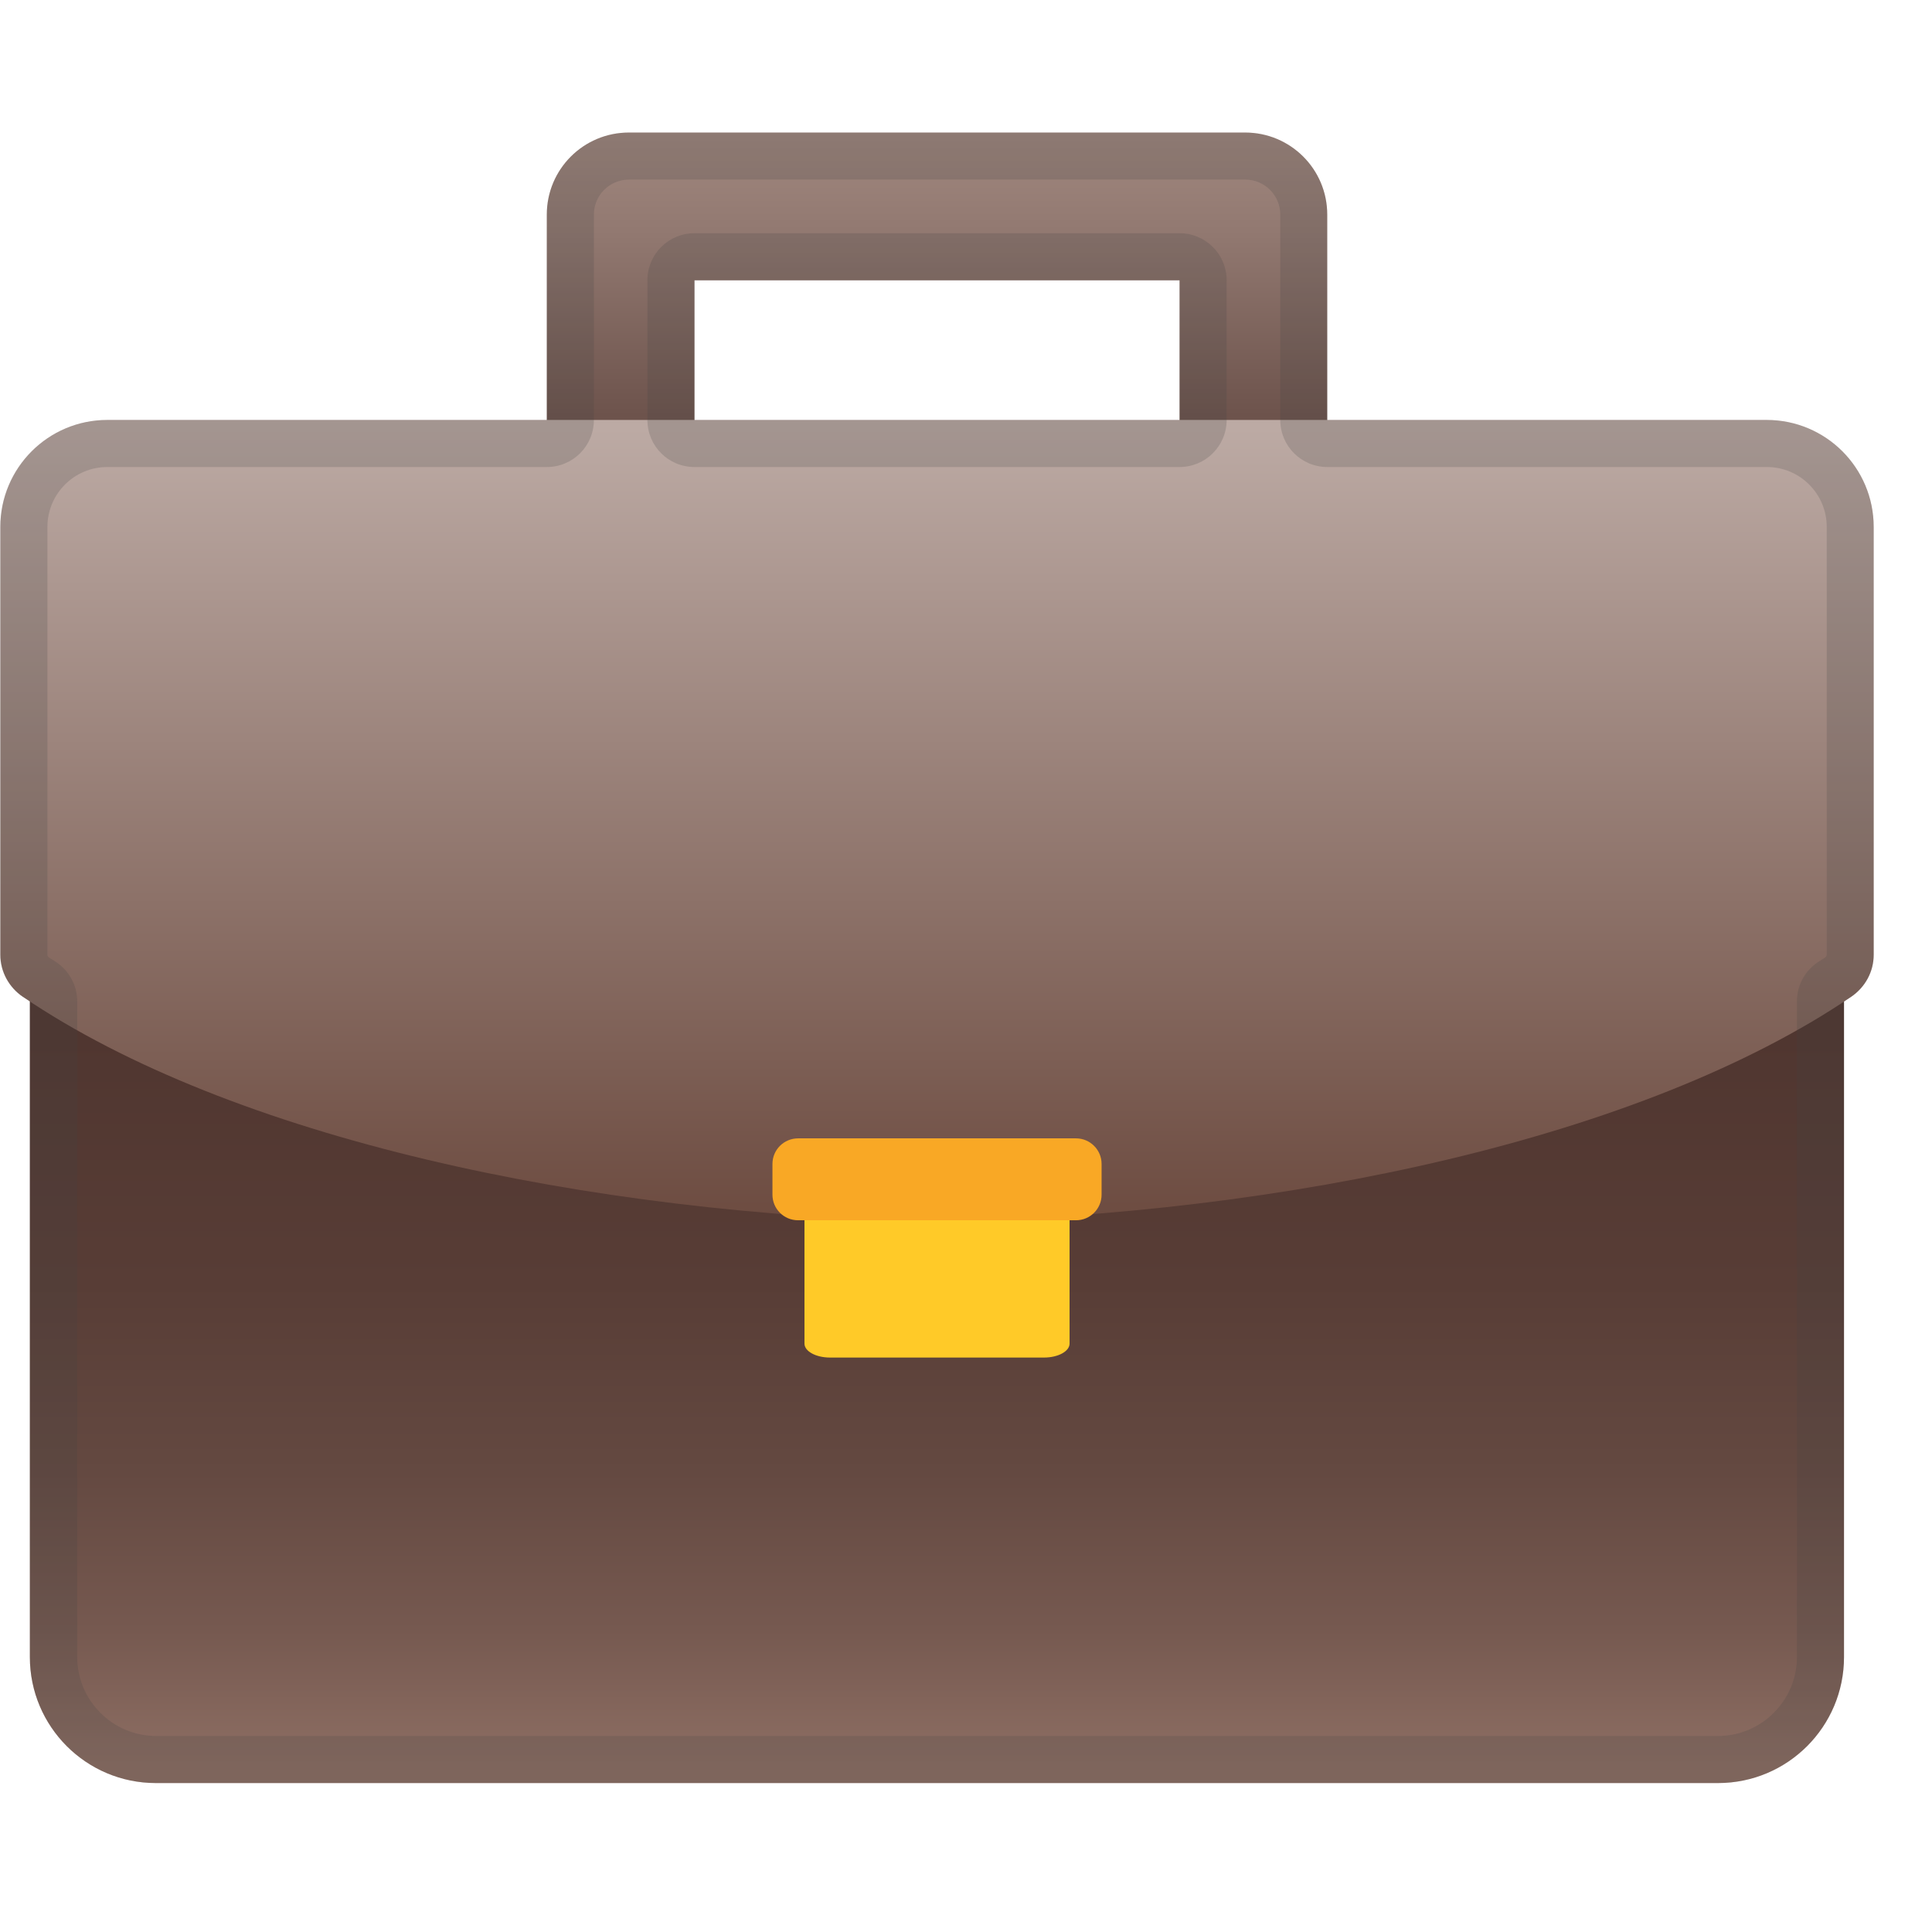
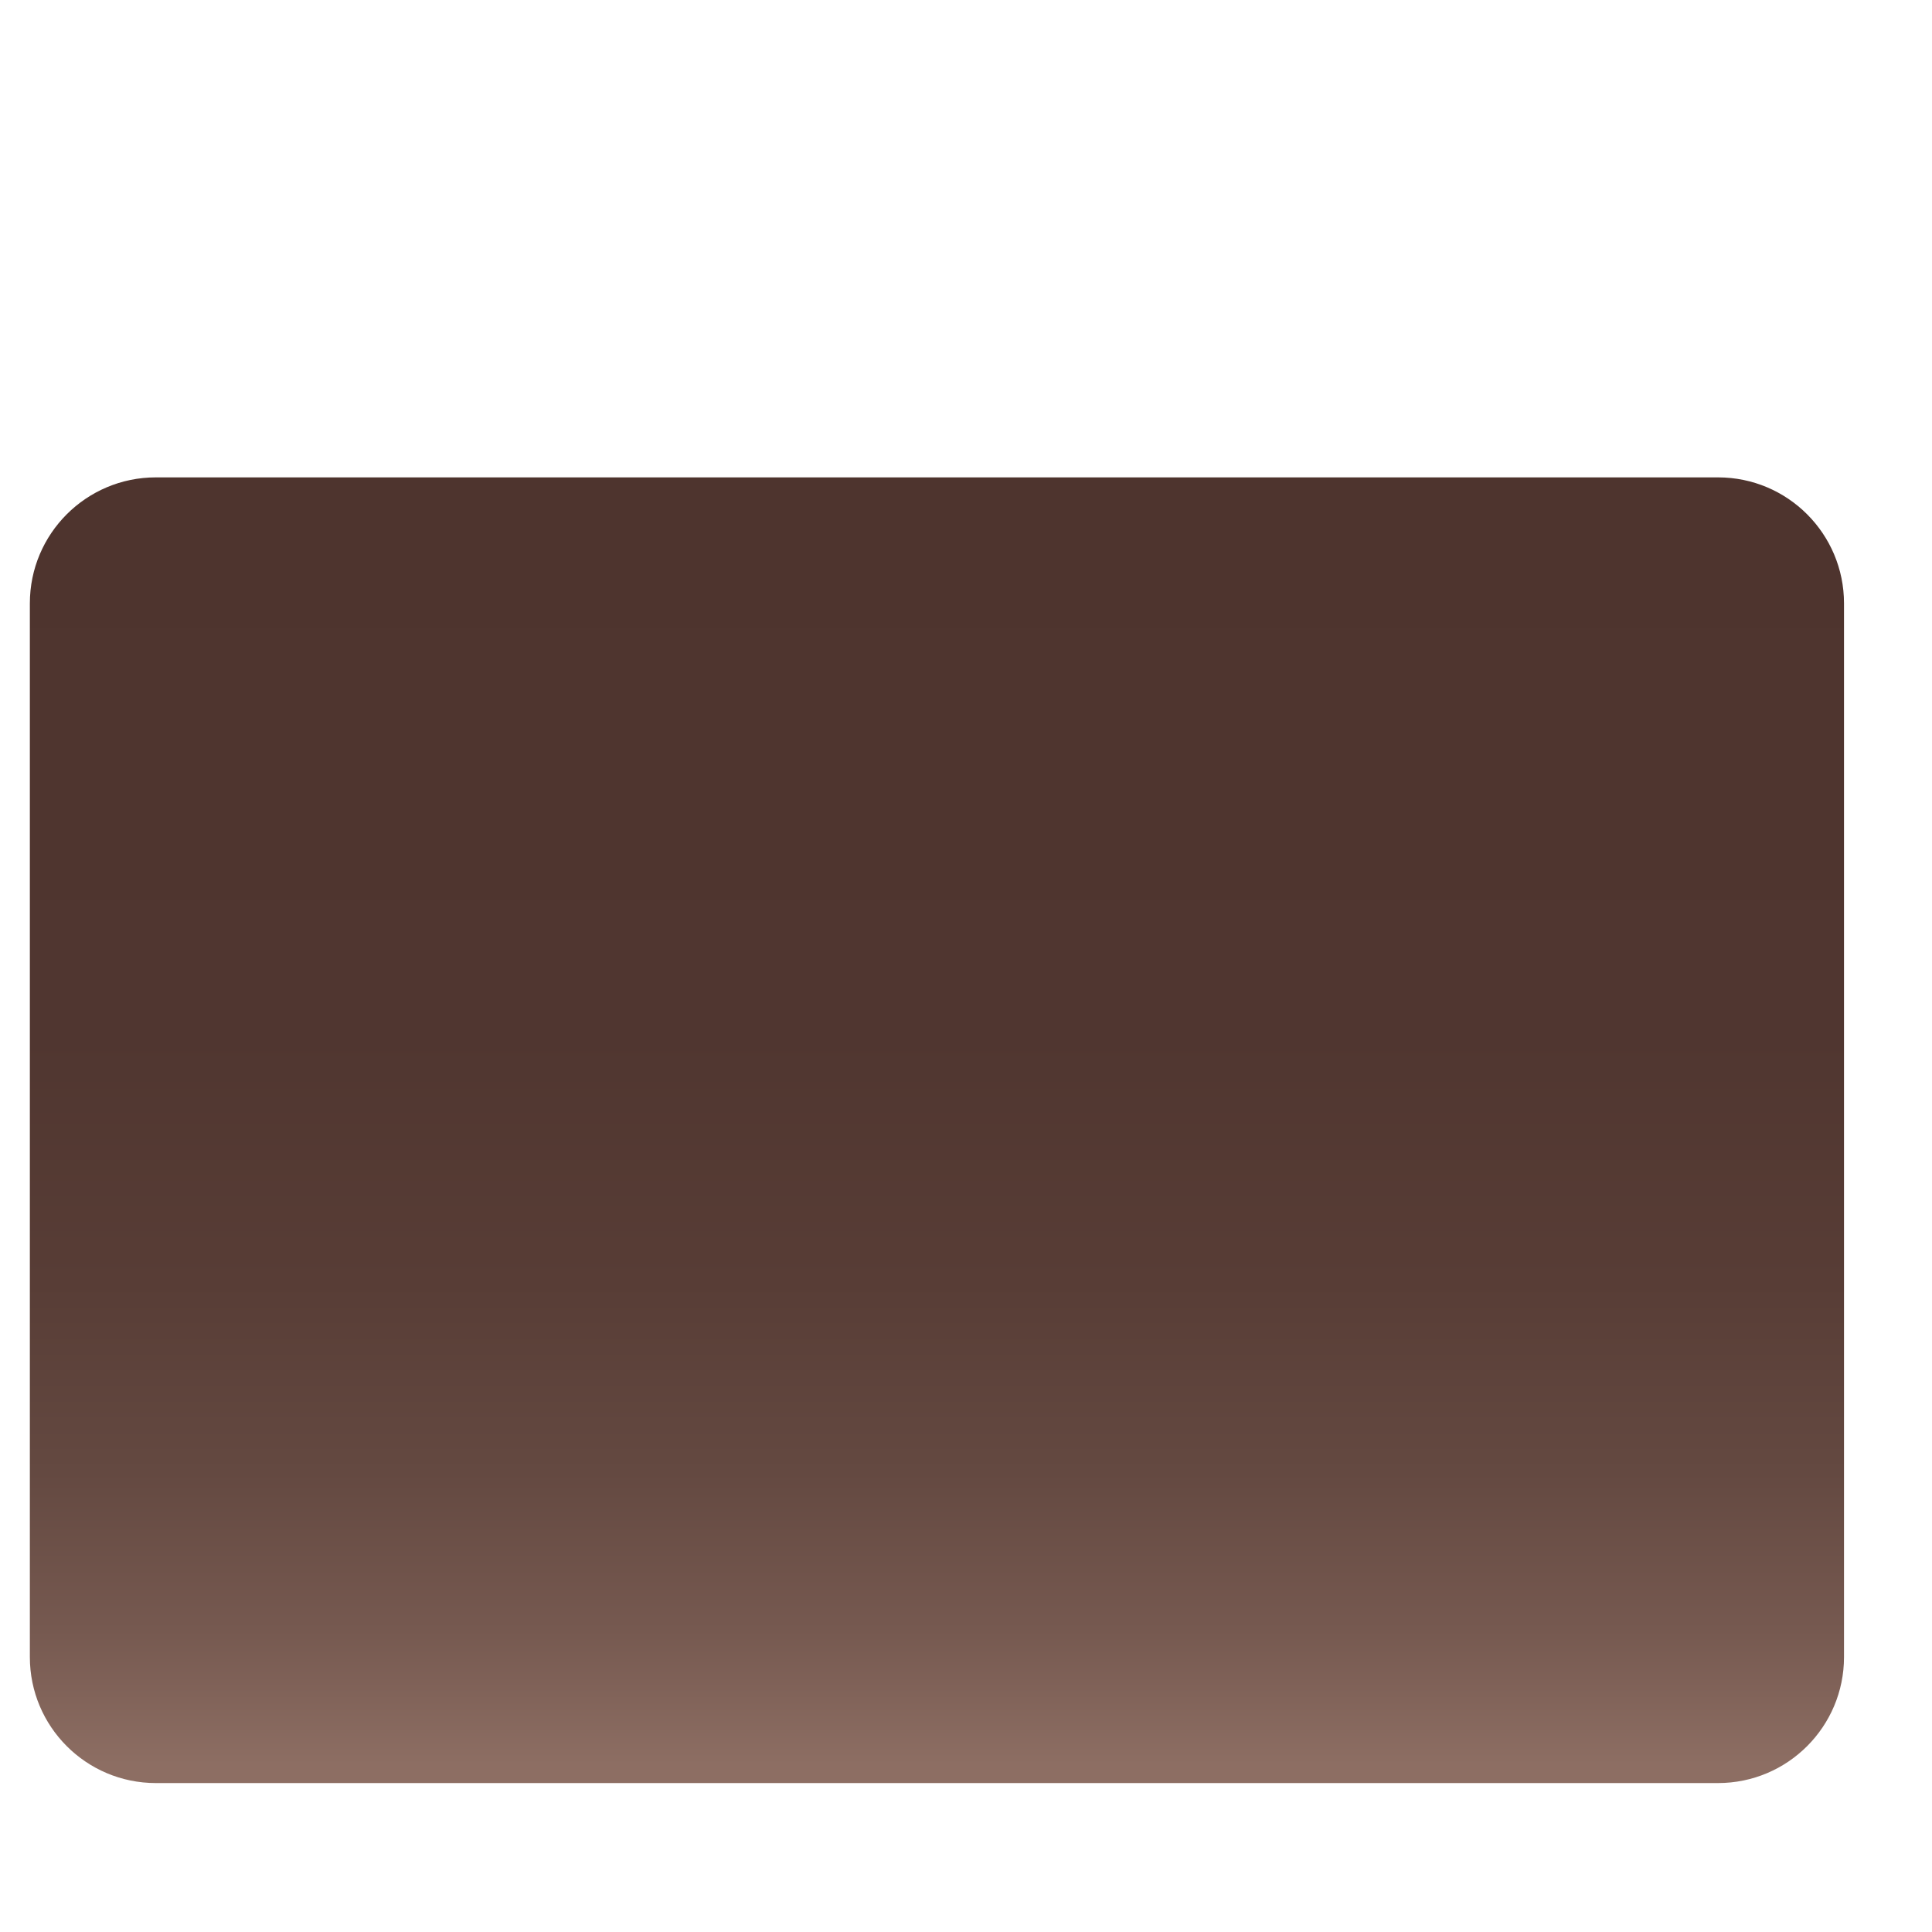
<svg xmlns="http://www.w3.org/2000/svg" width="33" height="33" viewBox="0 0 33 33" fill="none">
-   <path d="M11.862 4.788V8.09H20.148V4.788H11.862ZM10.742 2.264H21.268C22.043 2.264 22.67 2.891 22.67 3.665V9.21C22.67 9.984 22.043 10.611 21.268 10.611H10.742C9.967 10.611 9.34 9.984 9.34 9.21V3.665C9.34 2.891 9.967 2.264 10.742 2.264Z" fill="url(#paint0_linear_2355_6372)" />
  <path d="M29.345 8.154H2.662C1.475 8.154 0.51 9.116 0.51 10.306V28.304C0.51 29.491 1.472 30.456 2.662 30.456H29.345C30.535 30.456 31.497 29.491 31.497 28.304V10.306C31.497 9.119 30.535 8.154 29.345 8.154Z" fill="url(#paint1_linear_2355_6372)" />
-   <path d="M1.834 7.173H30.176C31.186 7.173 32.004 7.99 32.004 9.001V16.308C32.004 16.598 31.859 16.863 31.618 17.027C28.064 19.436 21.989 20.749 16.005 20.869C10.021 20.749 3.946 19.436 0.392 17.027C0.154 16.866 0.006 16.598 0.006 16.308V9.001C0.006 7.993 0.824 7.173 1.834 7.173Z" fill="url(#paint2_linear_2355_6372)" />
-   <path d="M13.741 20.616V22.95C13.741 23.081 13.936 23.188 14.177 23.188H17.833C18.074 23.188 18.269 23.081 18.269 22.95V20.616C18.269 20.484 18.074 20.377 17.833 20.377H14.177C13.936 20.377 13.741 20.482 13.741 20.616Z" fill="#FFCA28" />
-   <path d="M13.194 19.881V20.406C13.194 20.648 13.389 20.843 13.631 20.843H18.379C18.62 20.843 18.816 20.648 18.816 20.406V19.881C18.816 19.64 18.62 19.444 18.379 19.444H13.633C13.389 19.444 13.194 19.64 13.194 19.881Z" fill="#F9A825" />
-   <path opacity="0.2" d="M10.742 3.068C10.412 3.068 10.144 3.336 10.144 3.665V7.173C10.144 7.618 9.785 7.977 9.34 7.977H1.834C1.268 7.977 0.81 8.435 0.81 9.001V16.309C0.81 16.328 0.821 16.346 0.842 16.36C0.853 16.368 0.864 16.373 0.877 16.381C0.904 16.397 0.931 16.413 0.958 16.432C1.183 16.582 1.319 16.834 1.319 17.102V28.304C1.319 29.046 1.925 29.652 2.667 29.652H29.345C30.087 29.652 30.693 29.046 30.693 28.304V17.102C30.693 16.831 30.83 16.579 31.055 16.432C31.082 16.416 31.108 16.397 31.135 16.381C31.146 16.373 31.16 16.368 31.17 16.36C31.189 16.346 31.202 16.328 31.202 16.309V9.001C31.202 8.435 30.744 7.977 30.179 7.977H22.672C22.227 7.977 21.868 7.618 21.868 7.173V3.665C21.868 3.336 21.601 3.068 21.271 3.068H10.742ZM20.148 7.977H11.862C11.417 7.977 11.058 7.618 11.058 7.173V4.788C11.058 4.343 11.417 3.984 11.862 3.984H20.148C20.593 3.984 20.952 4.343 20.952 4.788V7.173C20.952 7.618 20.59 7.977 20.148 7.977M10.742 2.264H21.268C22.043 2.264 22.67 2.891 22.67 3.665V7.173H30.176C31.186 7.173 32.004 7.99 32.004 9.001V16.309C32.004 16.598 31.859 16.863 31.618 17.027C31.58 17.054 31.537 17.078 31.497 17.102V28.304C31.497 29.494 30.532 30.456 29.345 30.456H2.662C1.475 30.456 0.51 29.494 0.51 28.304V17.102C0.47 17.075 0.427 17.051 0.389 17.027C0.151 16.866 0.004 16.598 0.004 16.309V9.001C0.004 7.99 0.821 7.173 1.831 7.173H9.34V3.665C9.34 2.891 9.967 2.264 10.742 2.264V2.264ZM20.148 7.173V4.788H11.865V7.173H20.148Z" fill="#424242" />
  <defs>
    <linearGradient id="paint0_linear_2355_6372" x1="16.005" y1="2.236" x2="16.005" y2="9.387" gradientUnits="userSpaceOnUse">
      <stop offset="0.001" stop-color="#A1887F" />
      <stop offset="0.238" stop-color="#927971" />
      <stop offset="0.693" stop-color="#6C524B" />
      <stop offset="1" stop-color="#4E342E" />
    </linearGradient>
    <linearGradient id="paint1_linear_2355_6372" x1="16.005" y1="8.406" x2="16.005" y2="30.295" gradientUnits="userSpaceOnUse">
      <stop stop-color="#4E342E" />
      <stop offset="0.424" stop-color="#503630" />
      <stop offset="0.618" stop-color="#583D36" />
      <stop offset="0.765" stop-color="#644941" />
      <stop offset="0.888" stop-color="#765950" />
      <stop offset="0.993" stop-color="#8D6E63" />
    </linearGradient>
    <linearGradient id="paint2_linear_2355_6372" x1="16.005" y1="7.213" x2="16.005" y2="20.755" gradientUnits="userSpaceOnUse">
      <stop offset="0.007" stop-color="#BCAAA4" />
      <stop offset="1" stop-color="#6D4C41" />
    </linearGradient>
  </defs>
</svg>